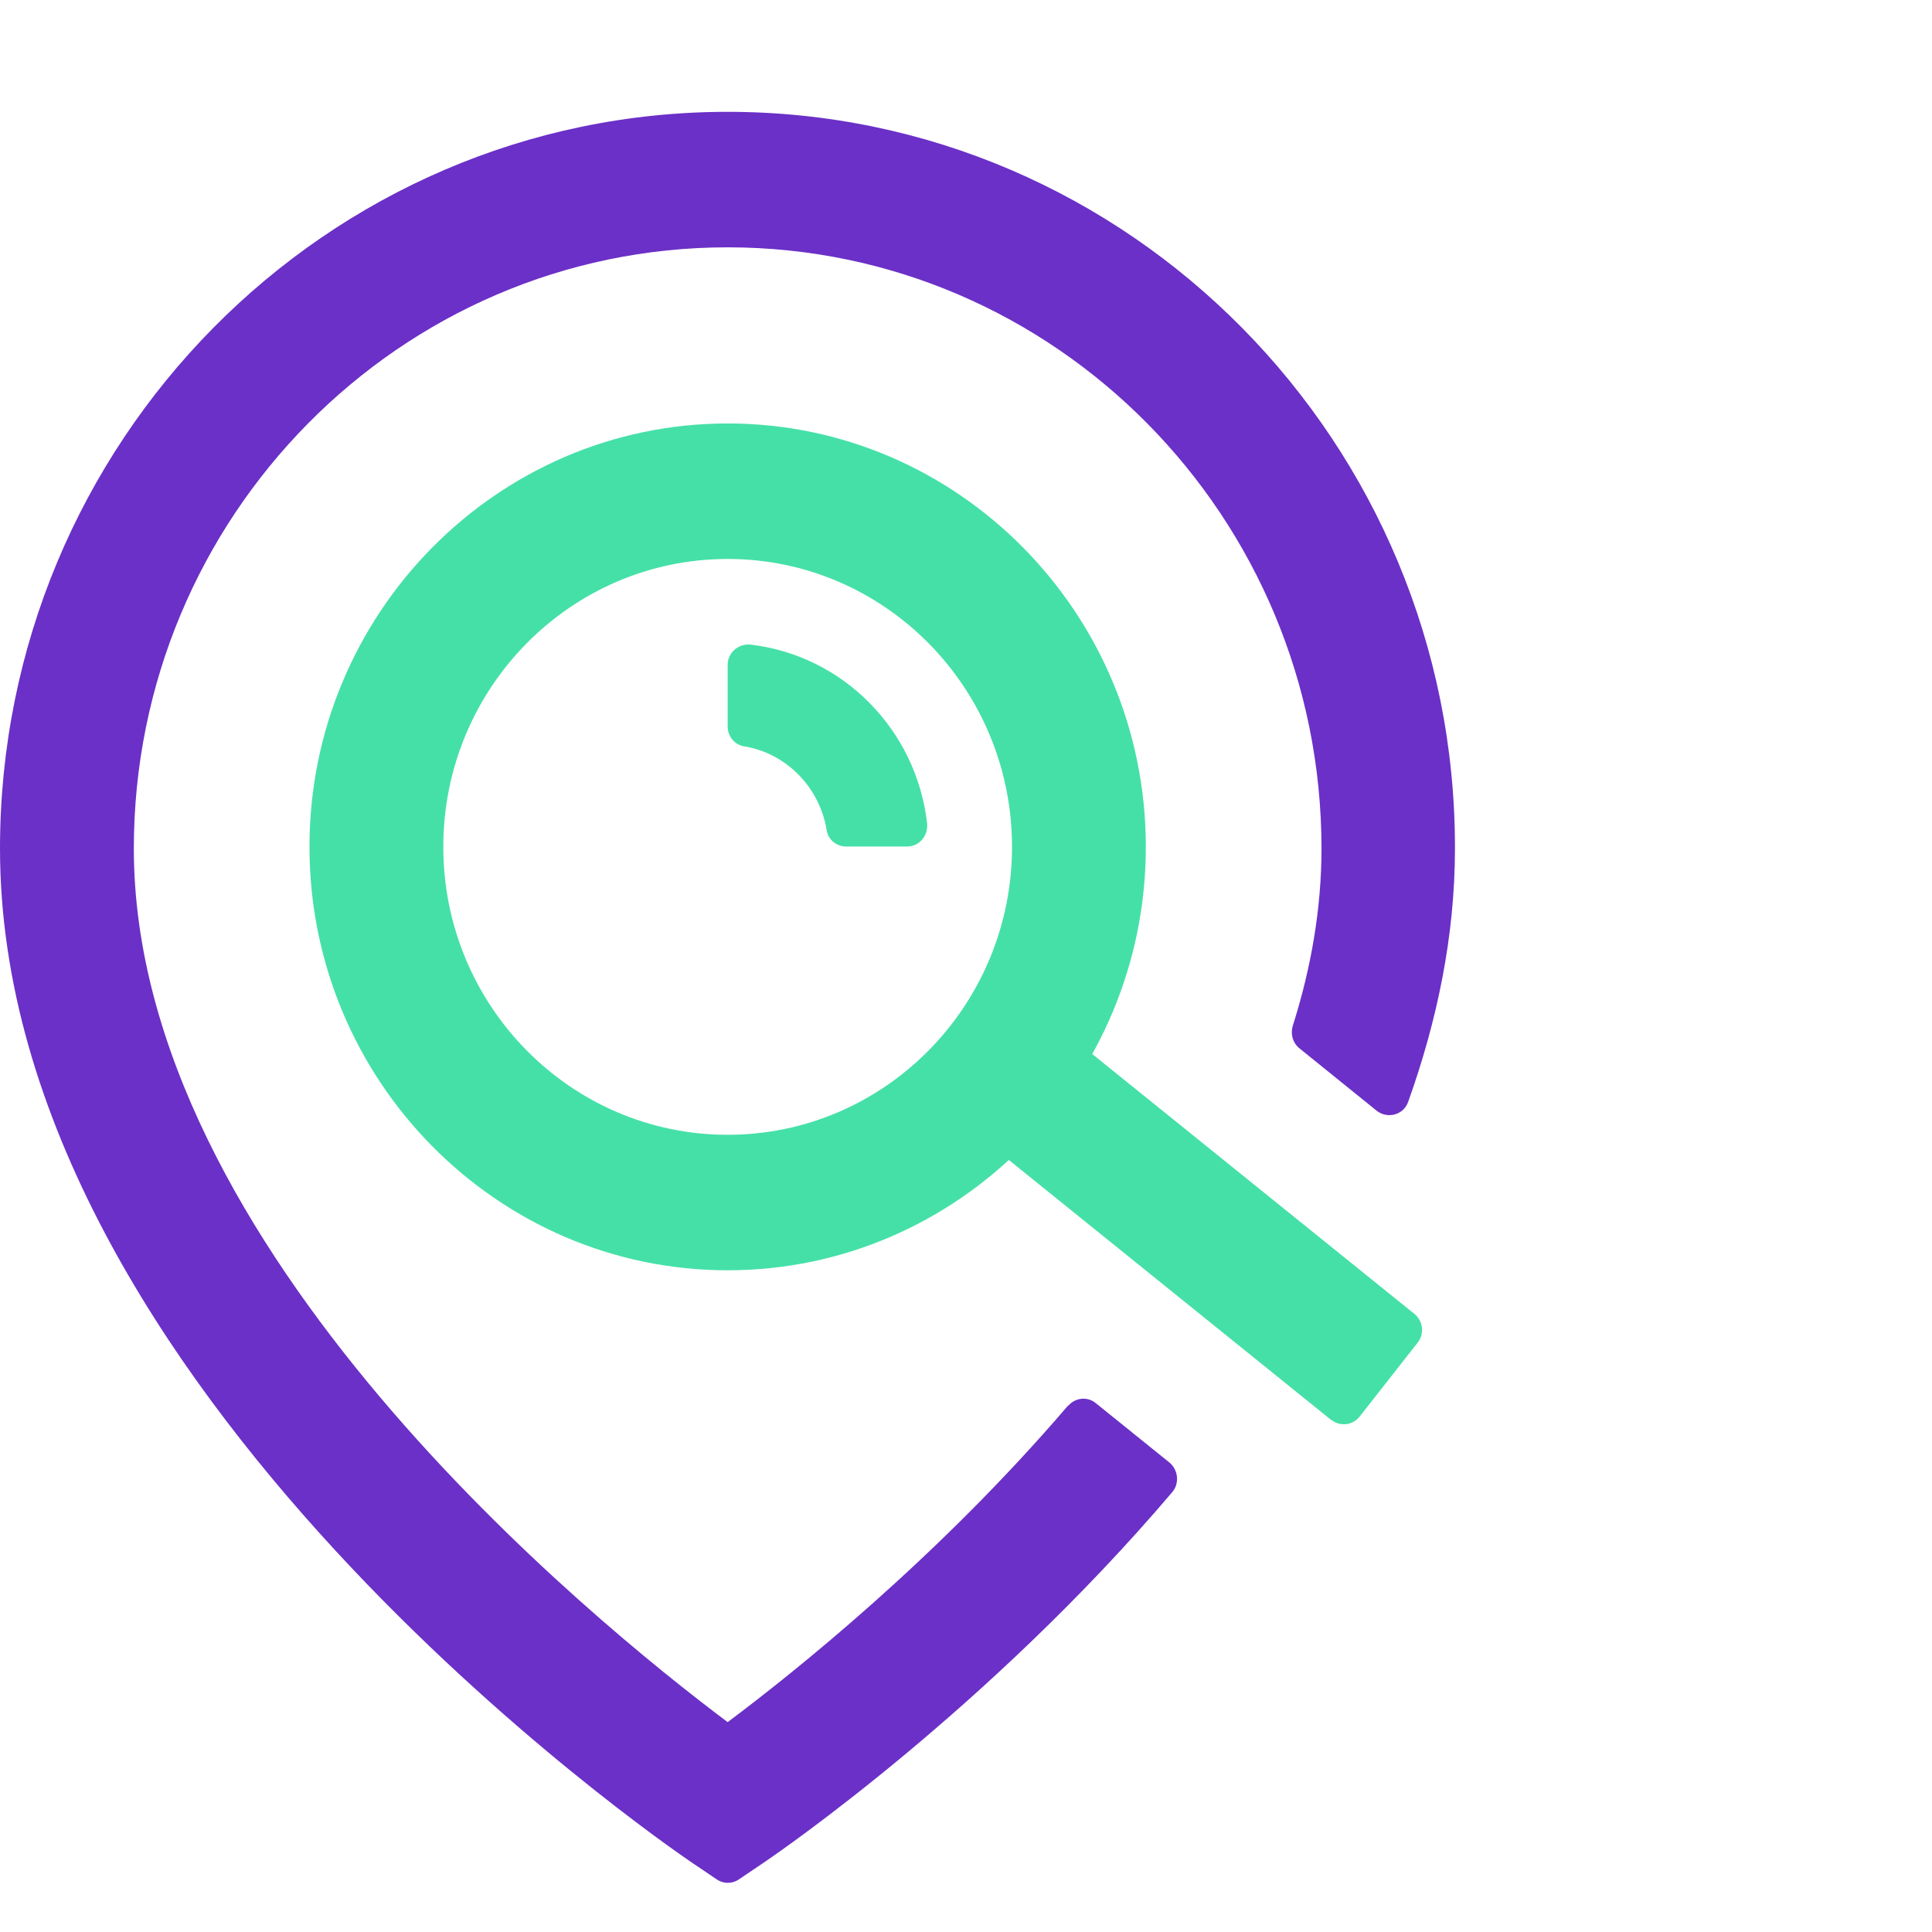
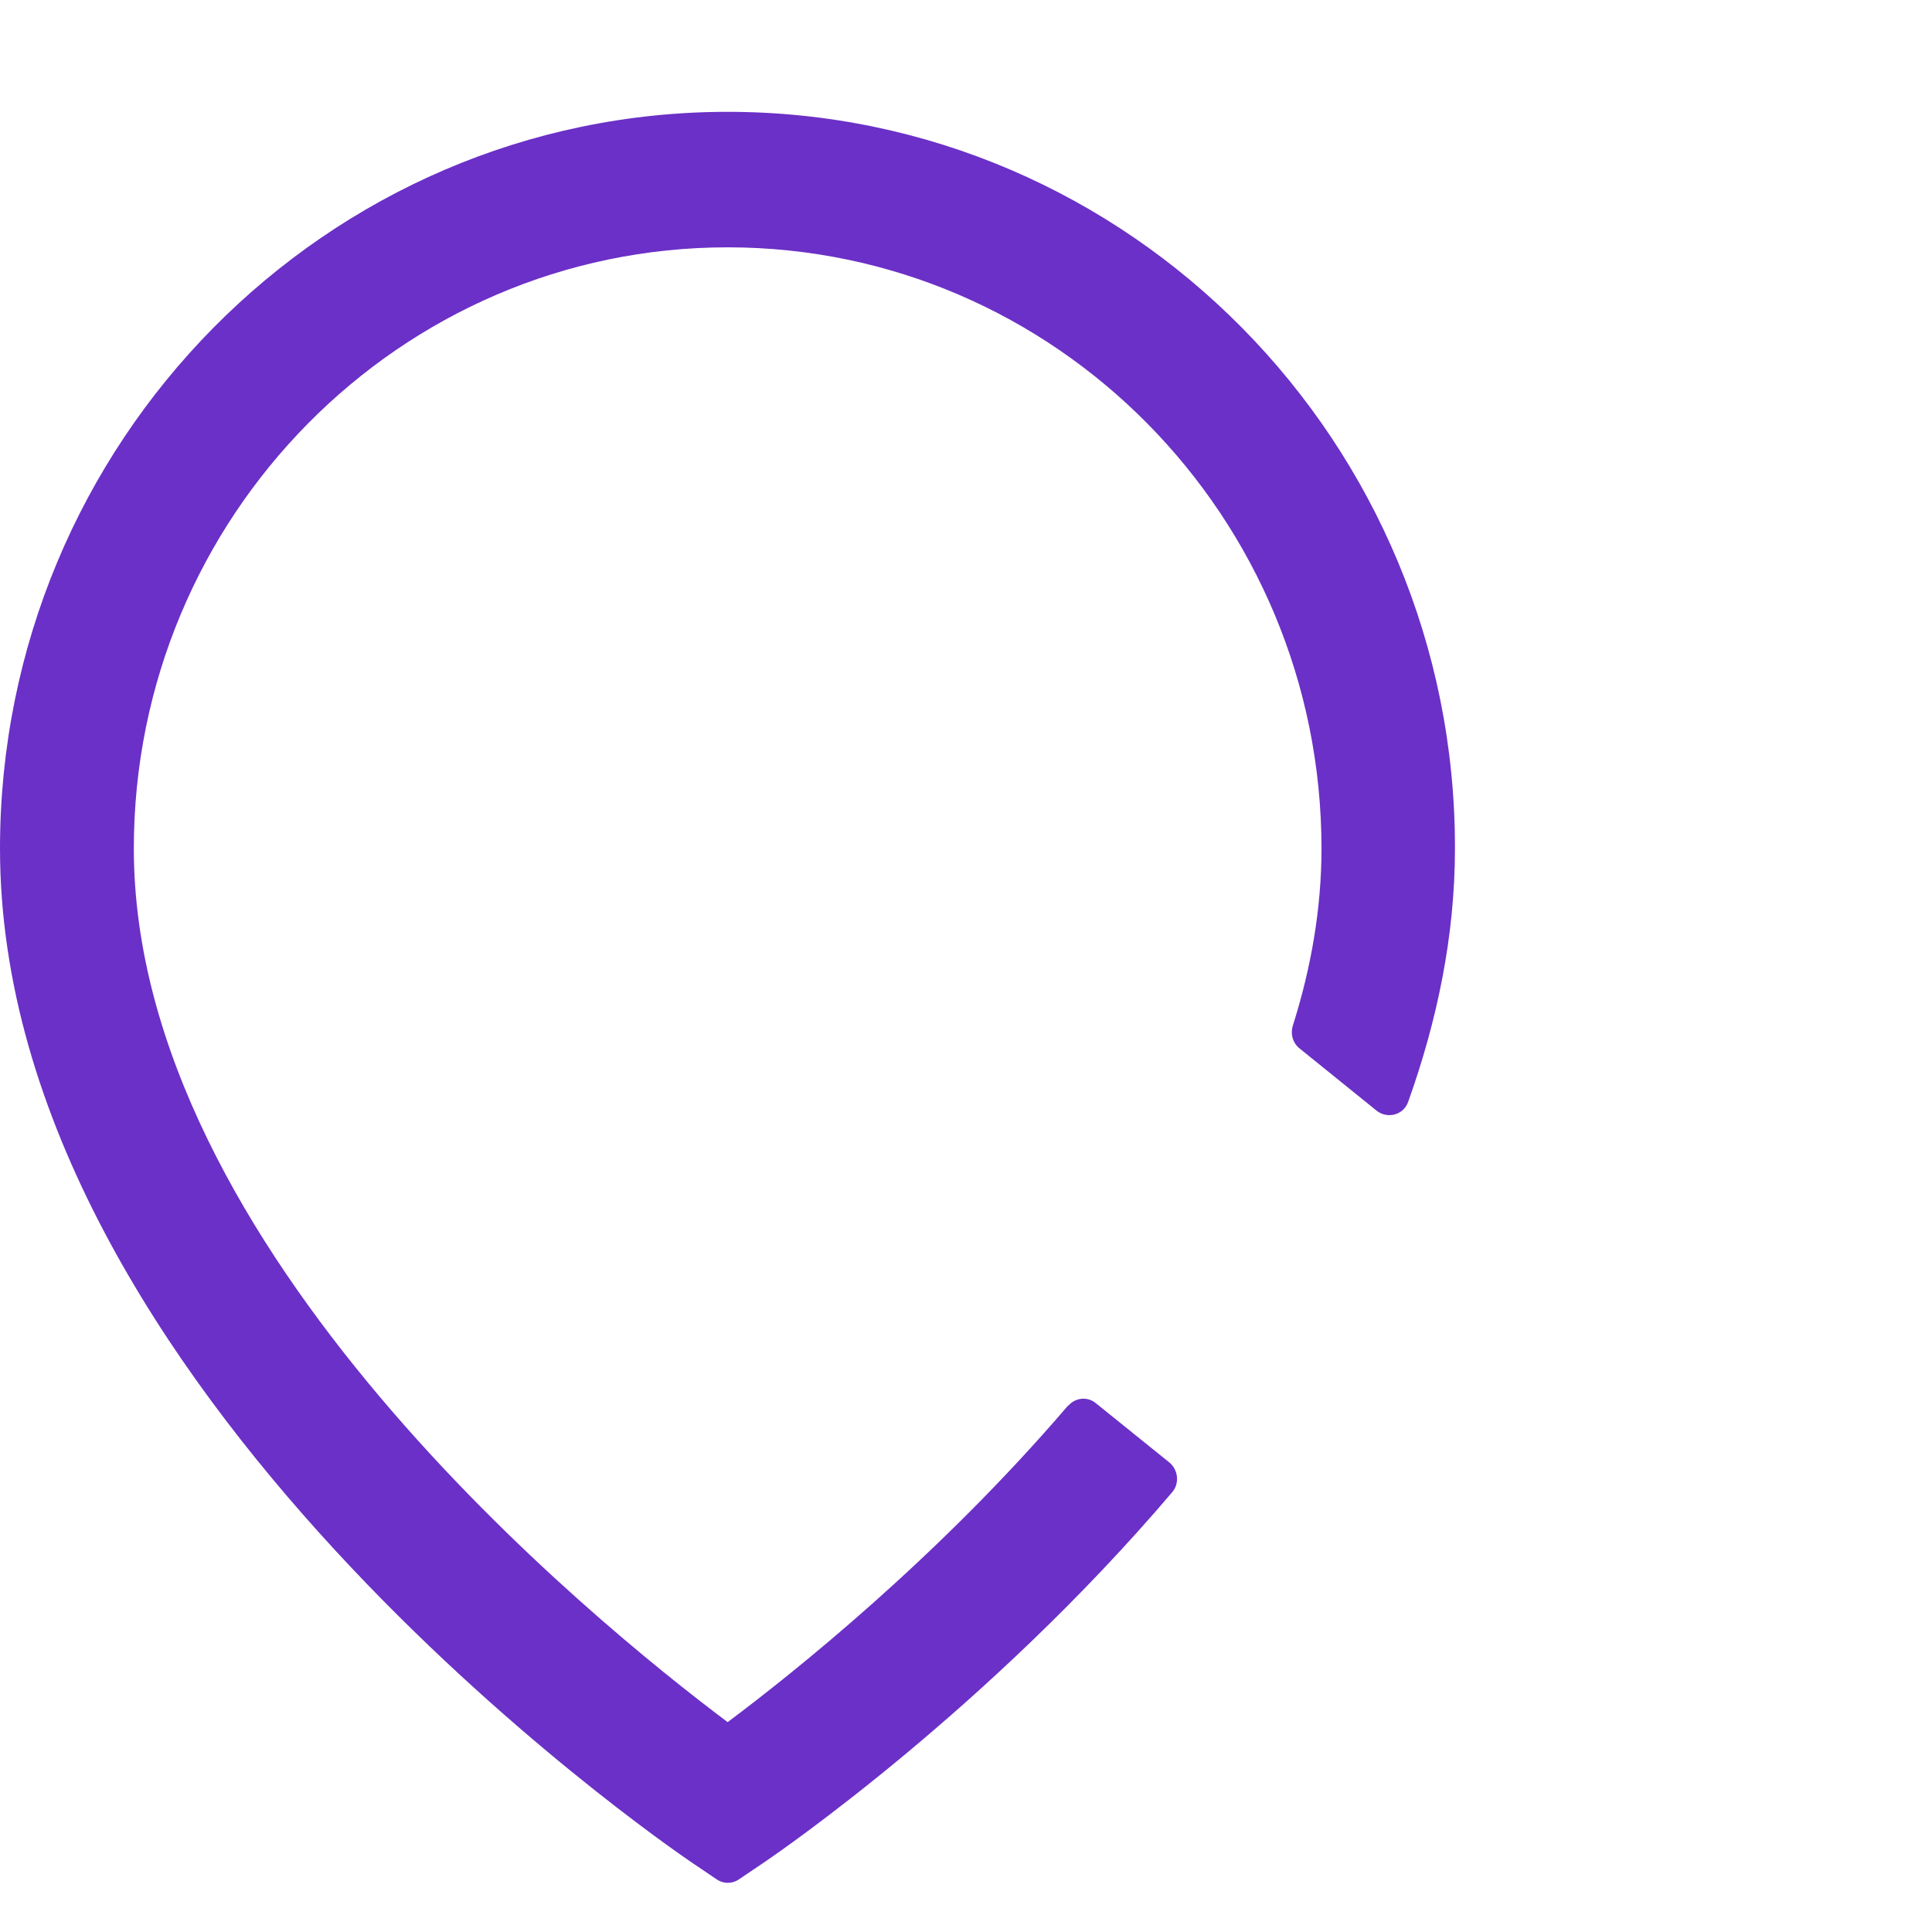
<svg xmlns="http://www.w3.org/2000/svg" width="60" height="60" viewBox="0 0 60 60" fill="none">
  <path d="M33.164 43.657C29.143 48.359 24.666 51.935 22.598 53.482C18.39 50.326 4.156 38.755 4.156 26.352C4.156 16.054 12.426 7.681 22.598 7.681C32.77 7.681 41.04 16.054 41.04 26.352C41.04 28.215 40.718 30.066 40.146 31.865C40.074 32.117 40.146 32.38 40.344 32.548L42.754 34.495C43.087 34.757 43.586 34.631 43.731 34.221C44.635 31.696 45.185 29.056 45.185 26.352C45.206 13.74 35.066 3.473 22.598 3.473C10.13 3.473 0 13.74 0 26.352C0 43.078 20.572 57.216 21.445 57.816L22.255 58.363C22.463 58.51 22.743 58.51 22.951 58.363L23.762 57.816C24.239 57.49 30.702 53.05 36.406 46.339C36.635 46.066 36.593 45.656 36.323 45.424L34.027 43.573C33.767 43.362 33.393 43.404 33.175 43.657H33.164Z" fill="#6B30C7" />
-   <path d="M22.598 39.45C15.439 39.45 9.611 33.548 9.611 26.3C9.611 19.053 15.439 13.151 22.598 13.151C29.756 13.151 35.585 19.053 35.585 26.3C35.585 33.548 29.756 39.45 22.598 39.45ZM22.598 17.359C17.725 17.359 13.767 21.367 13.767 26.3C13.767 31.234 17.725 35.242 22.598 35.242C27.471 35.242 31.429 31.234 31.429 26.3C31.429 21.367 27.471 17.359 22.598 17.359Z" fill="#45E0A8" />
-   <path d="M22.598 22.566V20.651C22.598 20.262 22.941 19.978 23.315 20.02C26.183 20.357 28.458 22.661 28.791 25.564C28.832 25.953 28.552 26.29 28.167 26.29H26.276C25.985 26.29 25.715 26.079 25.674 25.785C25.456 24.449 24.417 23.386 23.097 23.176C22.806 23.123 22.598 22.86 22.598 22.566Z" fill="#45E0A8" />
-   <path d="M41.341 44.099L30.452 35.316L33.039 32.023L43.928 40.806C44.198 41.027 44.239 41.417 44.032 41.69L42.224 43.994C42.006 44.267 41.621 44.309 41.351 44.099H41.341Z" fill="#45E0A8" />
</svg>